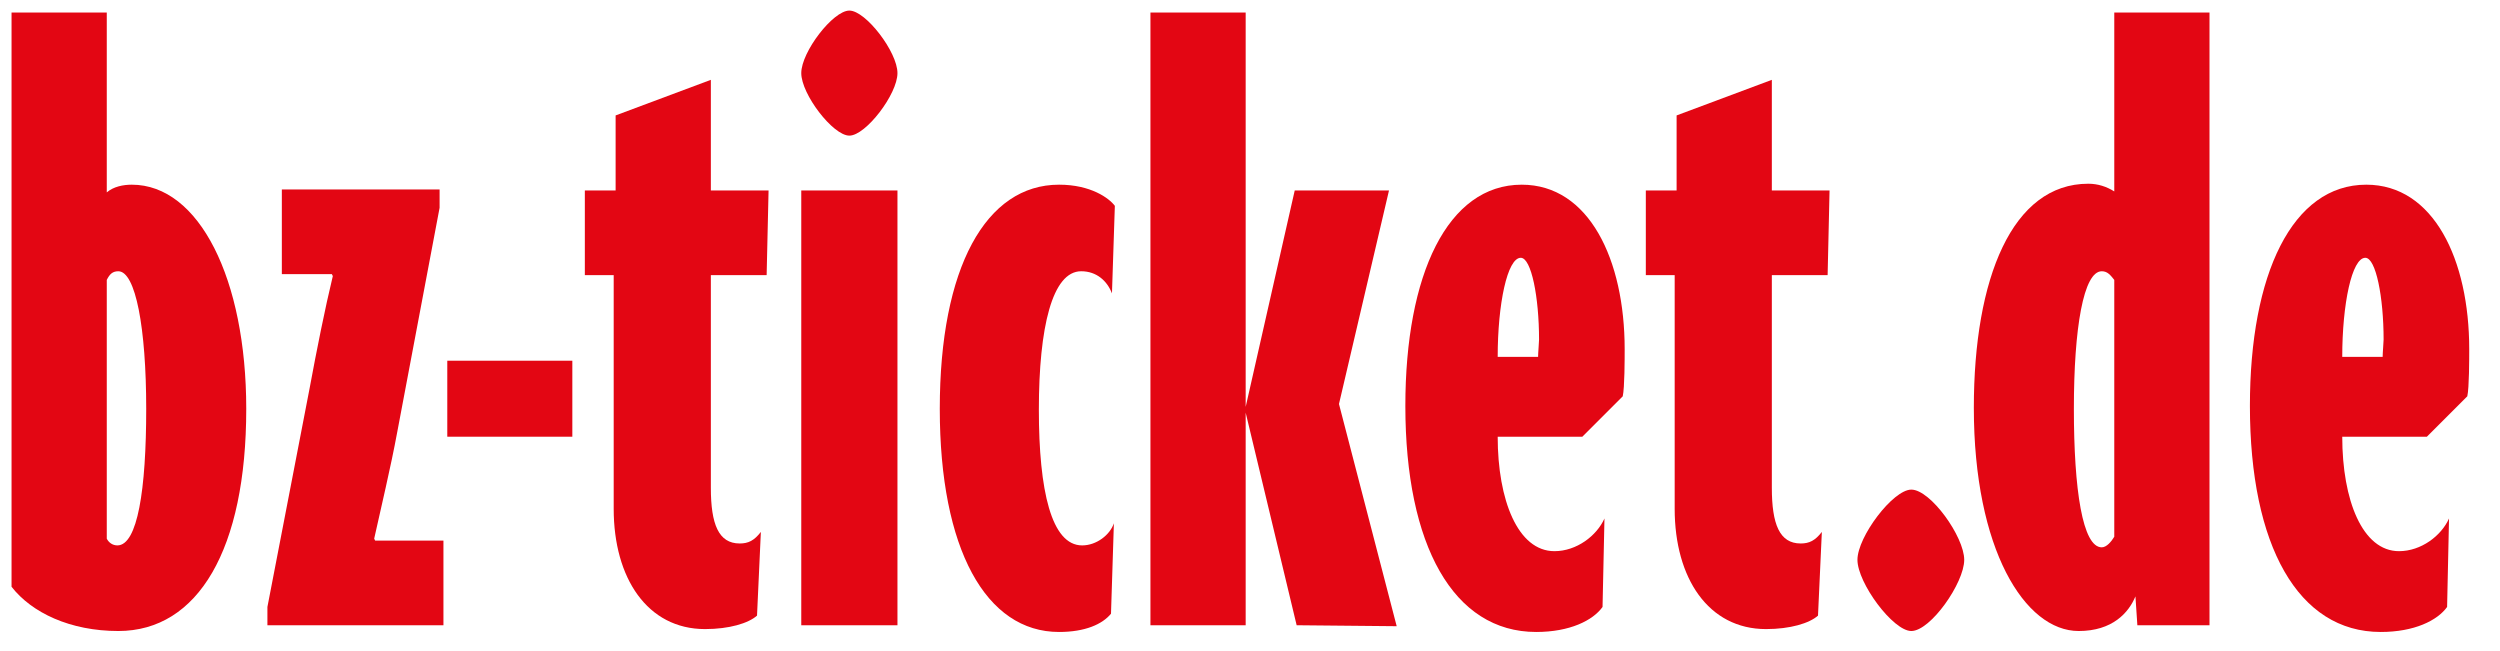
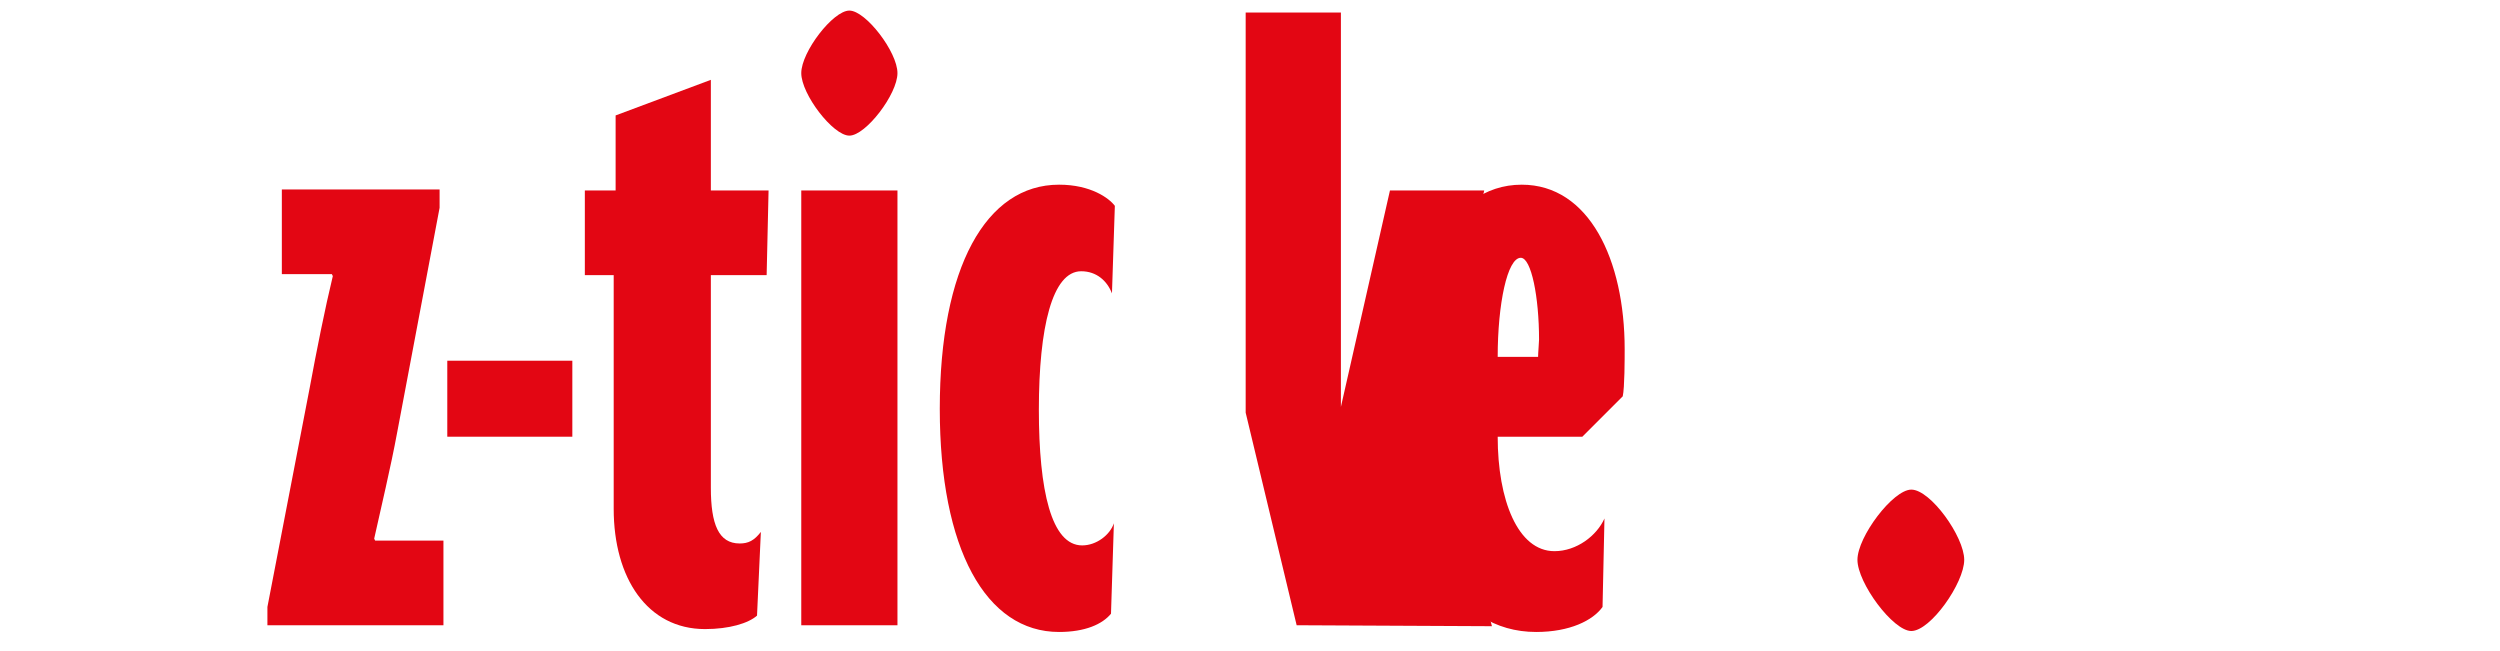
<svg xmlns="http://www.w3.org/2000/svg" version="1.1" id="Ebene_1" x="0px" y="0px" viewBox="-509 607.3 259.9 67.7" style="enable-background:new -509 607.3 259.9 67.7;" xml:space="preserve">
  <style type="text/css">
	.st0{fill:#E30613;}
</style>
  <g>
-     <path class="st0" d="M-496.7,672.9c-5,0-9-1.9-11.1-4.6v-59.7h9.9v18.7c0.7-0.6,1.7-0.8,2.6-0.8c7,0,11.9,9.8,11.9,23.3   C-483.4,664.4-488.4,672.9-496.7,672.9z M-496.7,635.5c-0.6,0-0.9,0.3-1.2,0.9v26.9c0.2,0.4,0.6,0.7,1.1,0.7c2.1,0,3-5.8,3-14.2   S-494.9,635.5-496.7,635.5z" />
-   </g>
+     </g>
  <g>
    <path class="st0" d="M-481.2,672.3v-1.9l4.4-22.8c0.7-3.8,1.6-8.3,2.4-11.6l-0.1-0.2h-5.2V627h16.4v1.9l-4.4,23.3   c-0.7,3.8-1.7,7.9-2.4,11.1l0.1,0.2h7.1v8.8H-481.2z" />
  </g>
  <g>
    <path class="st0" d="M-462.5,652.7v-7.9h13v7.9H-462.5z" />
  </g>
  <g>
    <path class="st0" d="M-429.3,635.9h-5.8V658c0,3.8,0.8,5.8,3,5.8c0.9,0,1.5-0.3,2.2-1.2l-0.4,8.7c-0.9,0.8-2.9,1.4-5.4,1.4   c-6,0-9.5-5.3-9.5-12.5v-24.3h-3v-8.8h3.2v-7.8l9.9-3.7v11.5h6L-429.3,635.9z" />
  </g>
  <g>
    <path class="st0" d="M-420.7,621.4c-1.7,0-5-4.3-5-6.5c0-2.2,3.3-6.5,5-6.5c1.7,0,5,4.3,5,6.5C-415.7,617.1-419,621.4-420.7,621.4z    M-425.7,672.3v-45.2h10v45.2H-425.7z" />
  </g>
  <g>
    <path class="st0" d="M-393.4,637.8c-0.5-1.3-1.6-2.3-3.2-2.3c-3,0-4.4,5.8-4.4,14.4c0,8.4,1.3,14.1,4.5,14.1c1.5,0,2.9-1.1,3.3-2.3   l-0.3,9.4c-0.9,1.1-2.7,1.9-5.4,1.9c-7.6,0-12.4-8.6-12.4-23.2c0-14.7,4.8-23.3,12.4-23.3c3.3,0,5.2,1.4,5.8,2.2L-393.4,637.8z" />
  </g>
  <g>
-     <path class="st0" d="M-374.2,672.3l-5.3-22.1v22.1h-9.9v-63.7h9.9v41l5.1-22.5h9.8l-5.2,22.2l6,23.1L-374.2,672.3L-374.2,672.3z" />
+     <path class="st0" d="M-374.2,672.3l-5.3-22.1v22.1v-63.7h9.9v41l5.1-22.5h9.8l-5.2,22.2l6,23.1L-374.2,672.3L-374.2,672.3z" />
  </g>
  <g>
    <path class="st0" d="M-340.3,648.5l-4.2,4.2h-8.8c0,6.6,2.1,11.9,5.9,11.9c2.3,0,4.4-1.6,5.2-3.4l-0.2,9.2c-1,1.4-3.4,2.6-6.9,2.6   c-8.6,0-13.6-9-13.6-23.5c0-13.7,4.4-23,12.1-23c7,0,10.7,7.8,10.7,17.1C-340.1,644.6-340.1,647.6-340.3,648.5z M-350.9,634.1   c-1.4,0-2.4,4.8-2.4,10.3h4.2c0-0.4,0.1-1.5,0.1-1.8C-349,638.2-349.8,634.1-350.9,634.1z" />
  </g>
  <g>
-     <path class="st0" d="M-319,635.9h-5.8V658c0,3.8,0.8,5.8,3,5.8c0.9,0,1.5-0.3,2.2-1.2l-0.4,8.7c-0.9,0.8-2.9,1.4-5.4,1.4   c-6,0-9.5-5.3-9.5-12.5v-24.3h-3v-8.8h3.2v-7.8l9.9-3.7v11.5h6L-319,635.9z" />
-   </g>
+     </g>
  <g>
    <path class="st0" d="M-310.3,672.9c-1.9,0-5.6-5-5.6-7.4c0-2.4,3.7-7.3,5.6-7.3c2,0,5.5,4.9,5.5,7.3   C-304.8,667.9-308.3,672.9-310.3,672.9z" />
  </g>
  <g>
-     <path class="st0" d="M-286.8,672.3l-0.2-3c-0.7,1.7-2.4,3.6-5.9,3.6c-5.6,0-10.9-8.5-10.9-23.2c0-13.5,4-23.3,11.9-23.3   c1,0,1.9,0.3,2.7,0.8v-18.6h9.9v63.7H-286.8z M-289.2,636.4c-0.4-0.5-0.7-0.9-1.3-0.9c-1.9,0-2.9,5.9-2.9,14.3s0.9,14.4,2.9,14.4   c0.5,0,1-0.6,1.3-1.1V636.4z" />
-   </g>
+     </g>
  <g>
-     <path class="st0" d="M-252.5,648.5l-4.2,4.2h-8.8c0,6.6,2.1,11.9,5.9,11.9c2.3,0,4.4-1.6,5.2-3.4l-0.2,9.2c-1,1.4-3.4,2.6-6.9,2.6   c-8.6,0-13.6-9-13.6-23.5c0-13.7,4.4-23,12.1-23c7,0,10.7,7.8,10.7,17.1C-252.3,644.6-252.3,647.6-252.5,648.5z M-263.1,634.1   c-1.4,0-2.4,4.8-2.4,10.3h4.2c0-0.4,0.1-1.5,0.1-1.8C-261.2,638.2-262,634.1-263.1,634.1z" />
-   </g>
+     </g>
</svg>